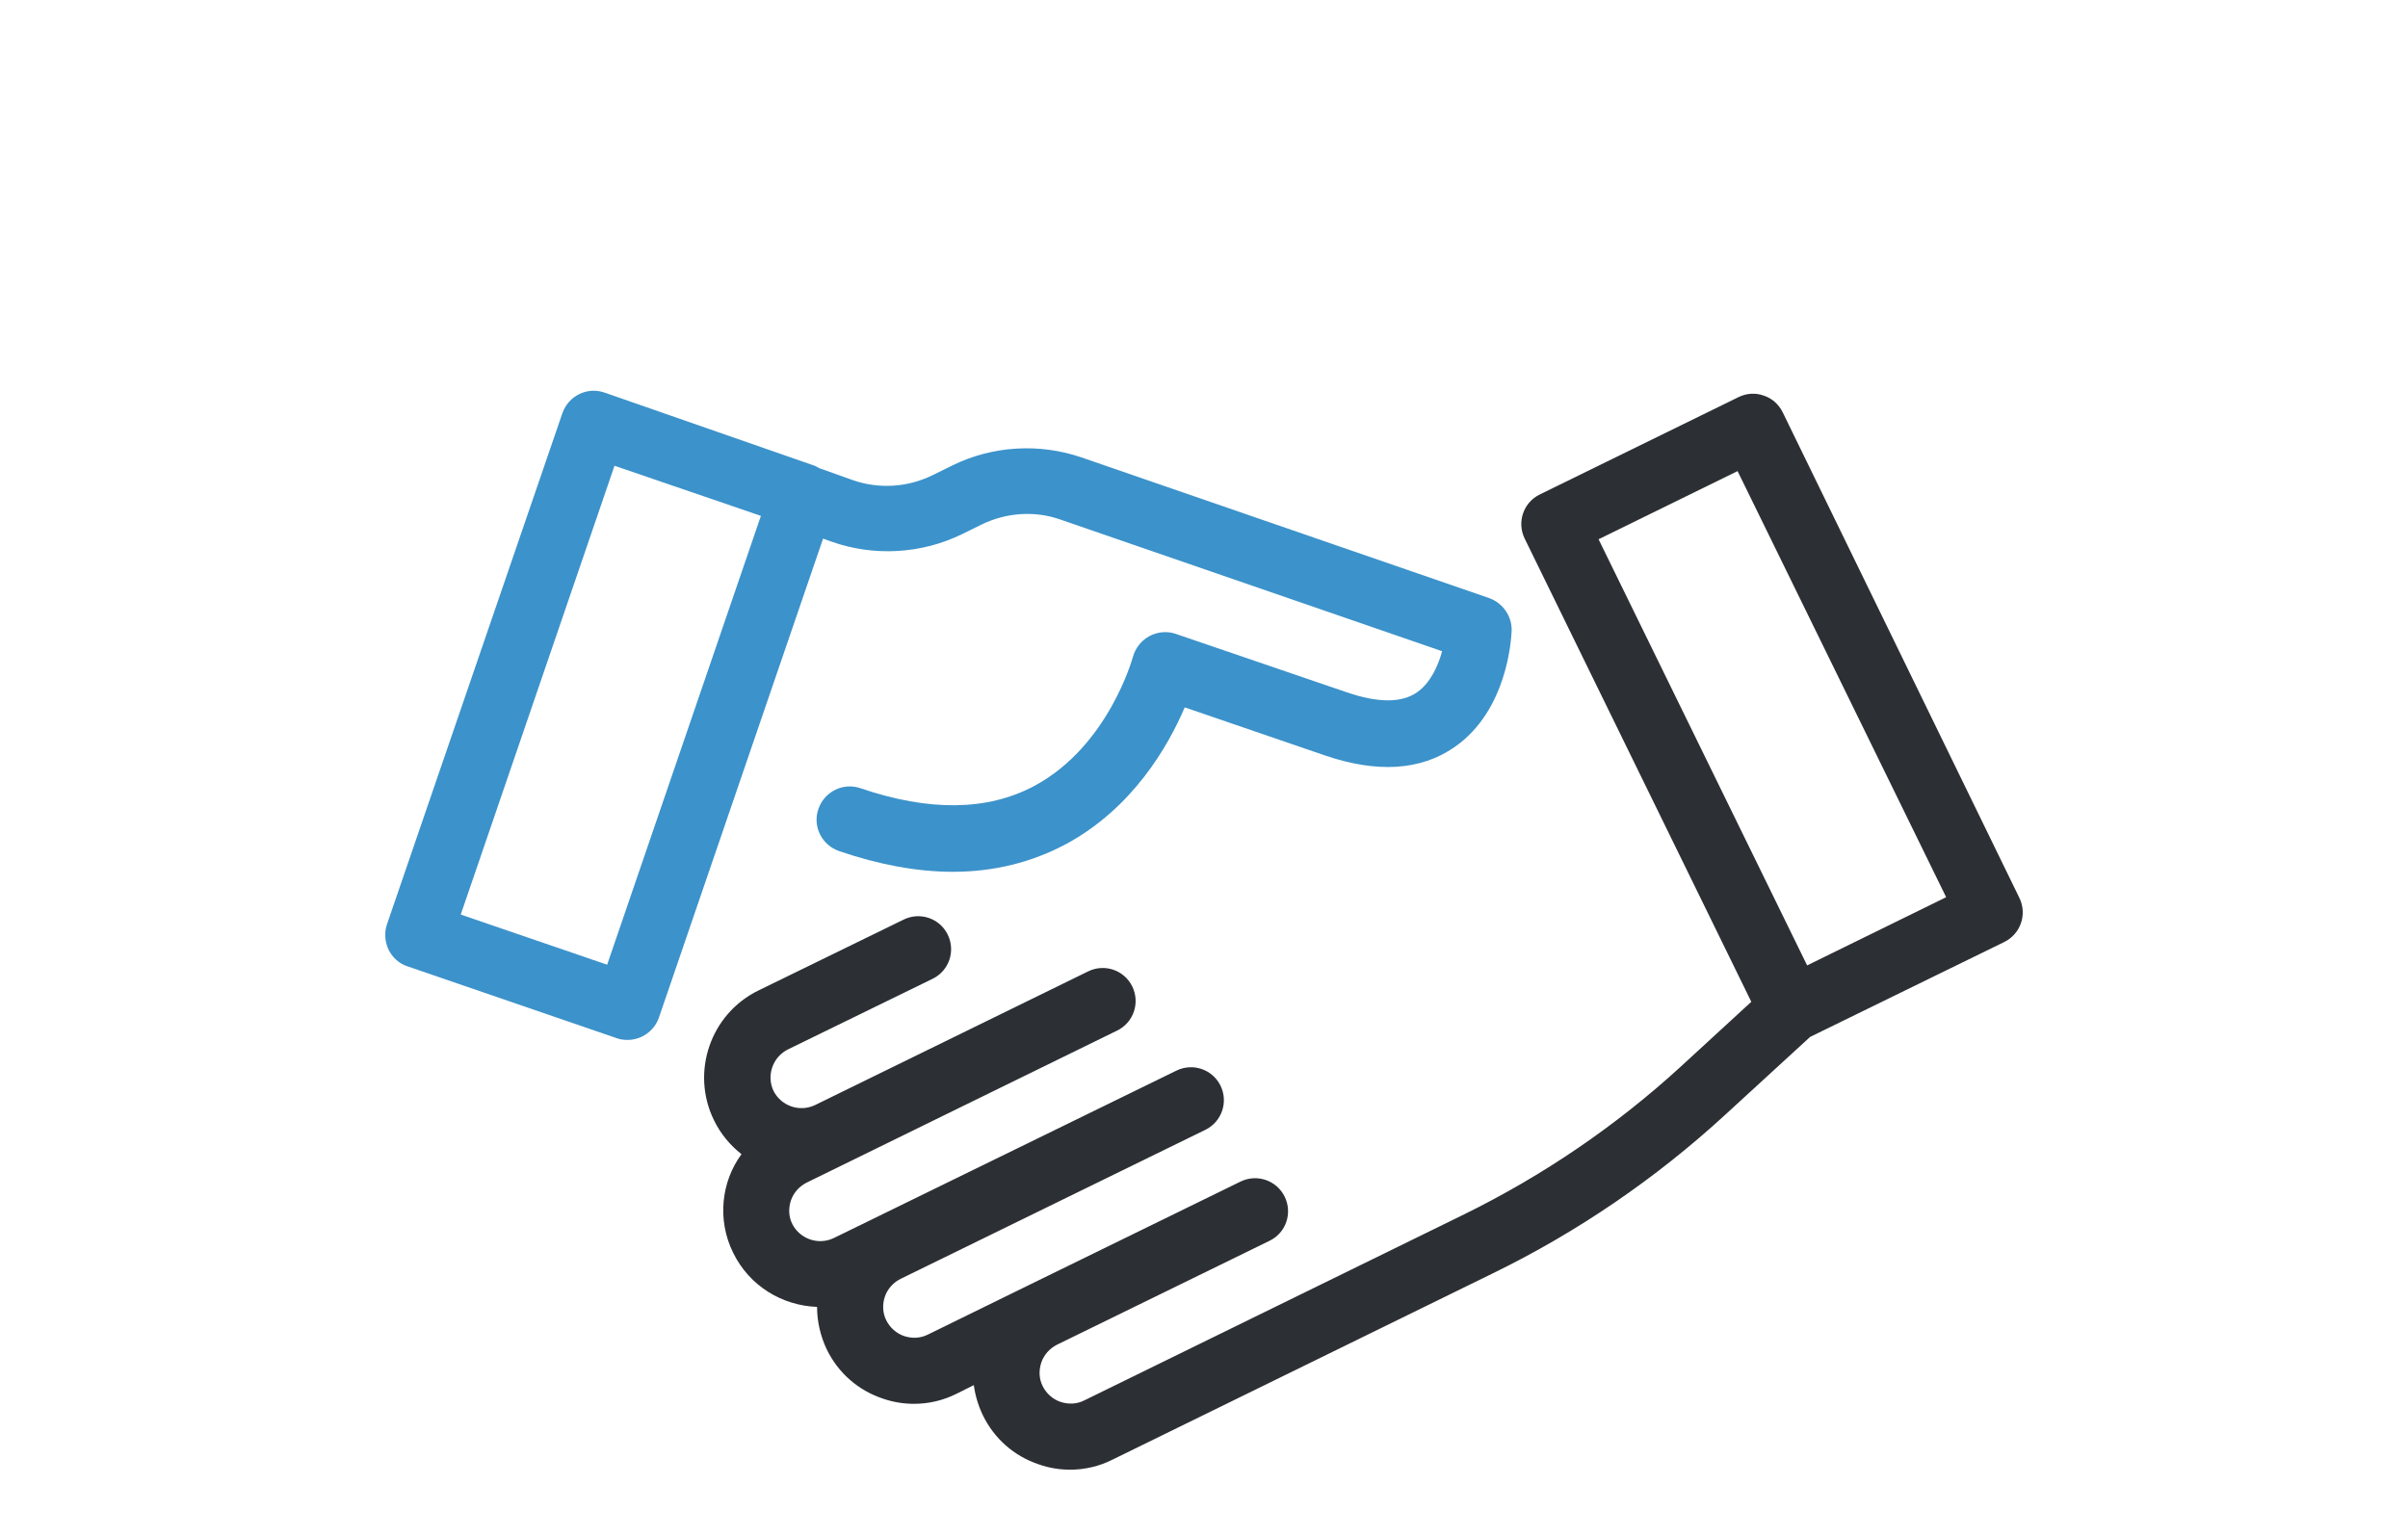
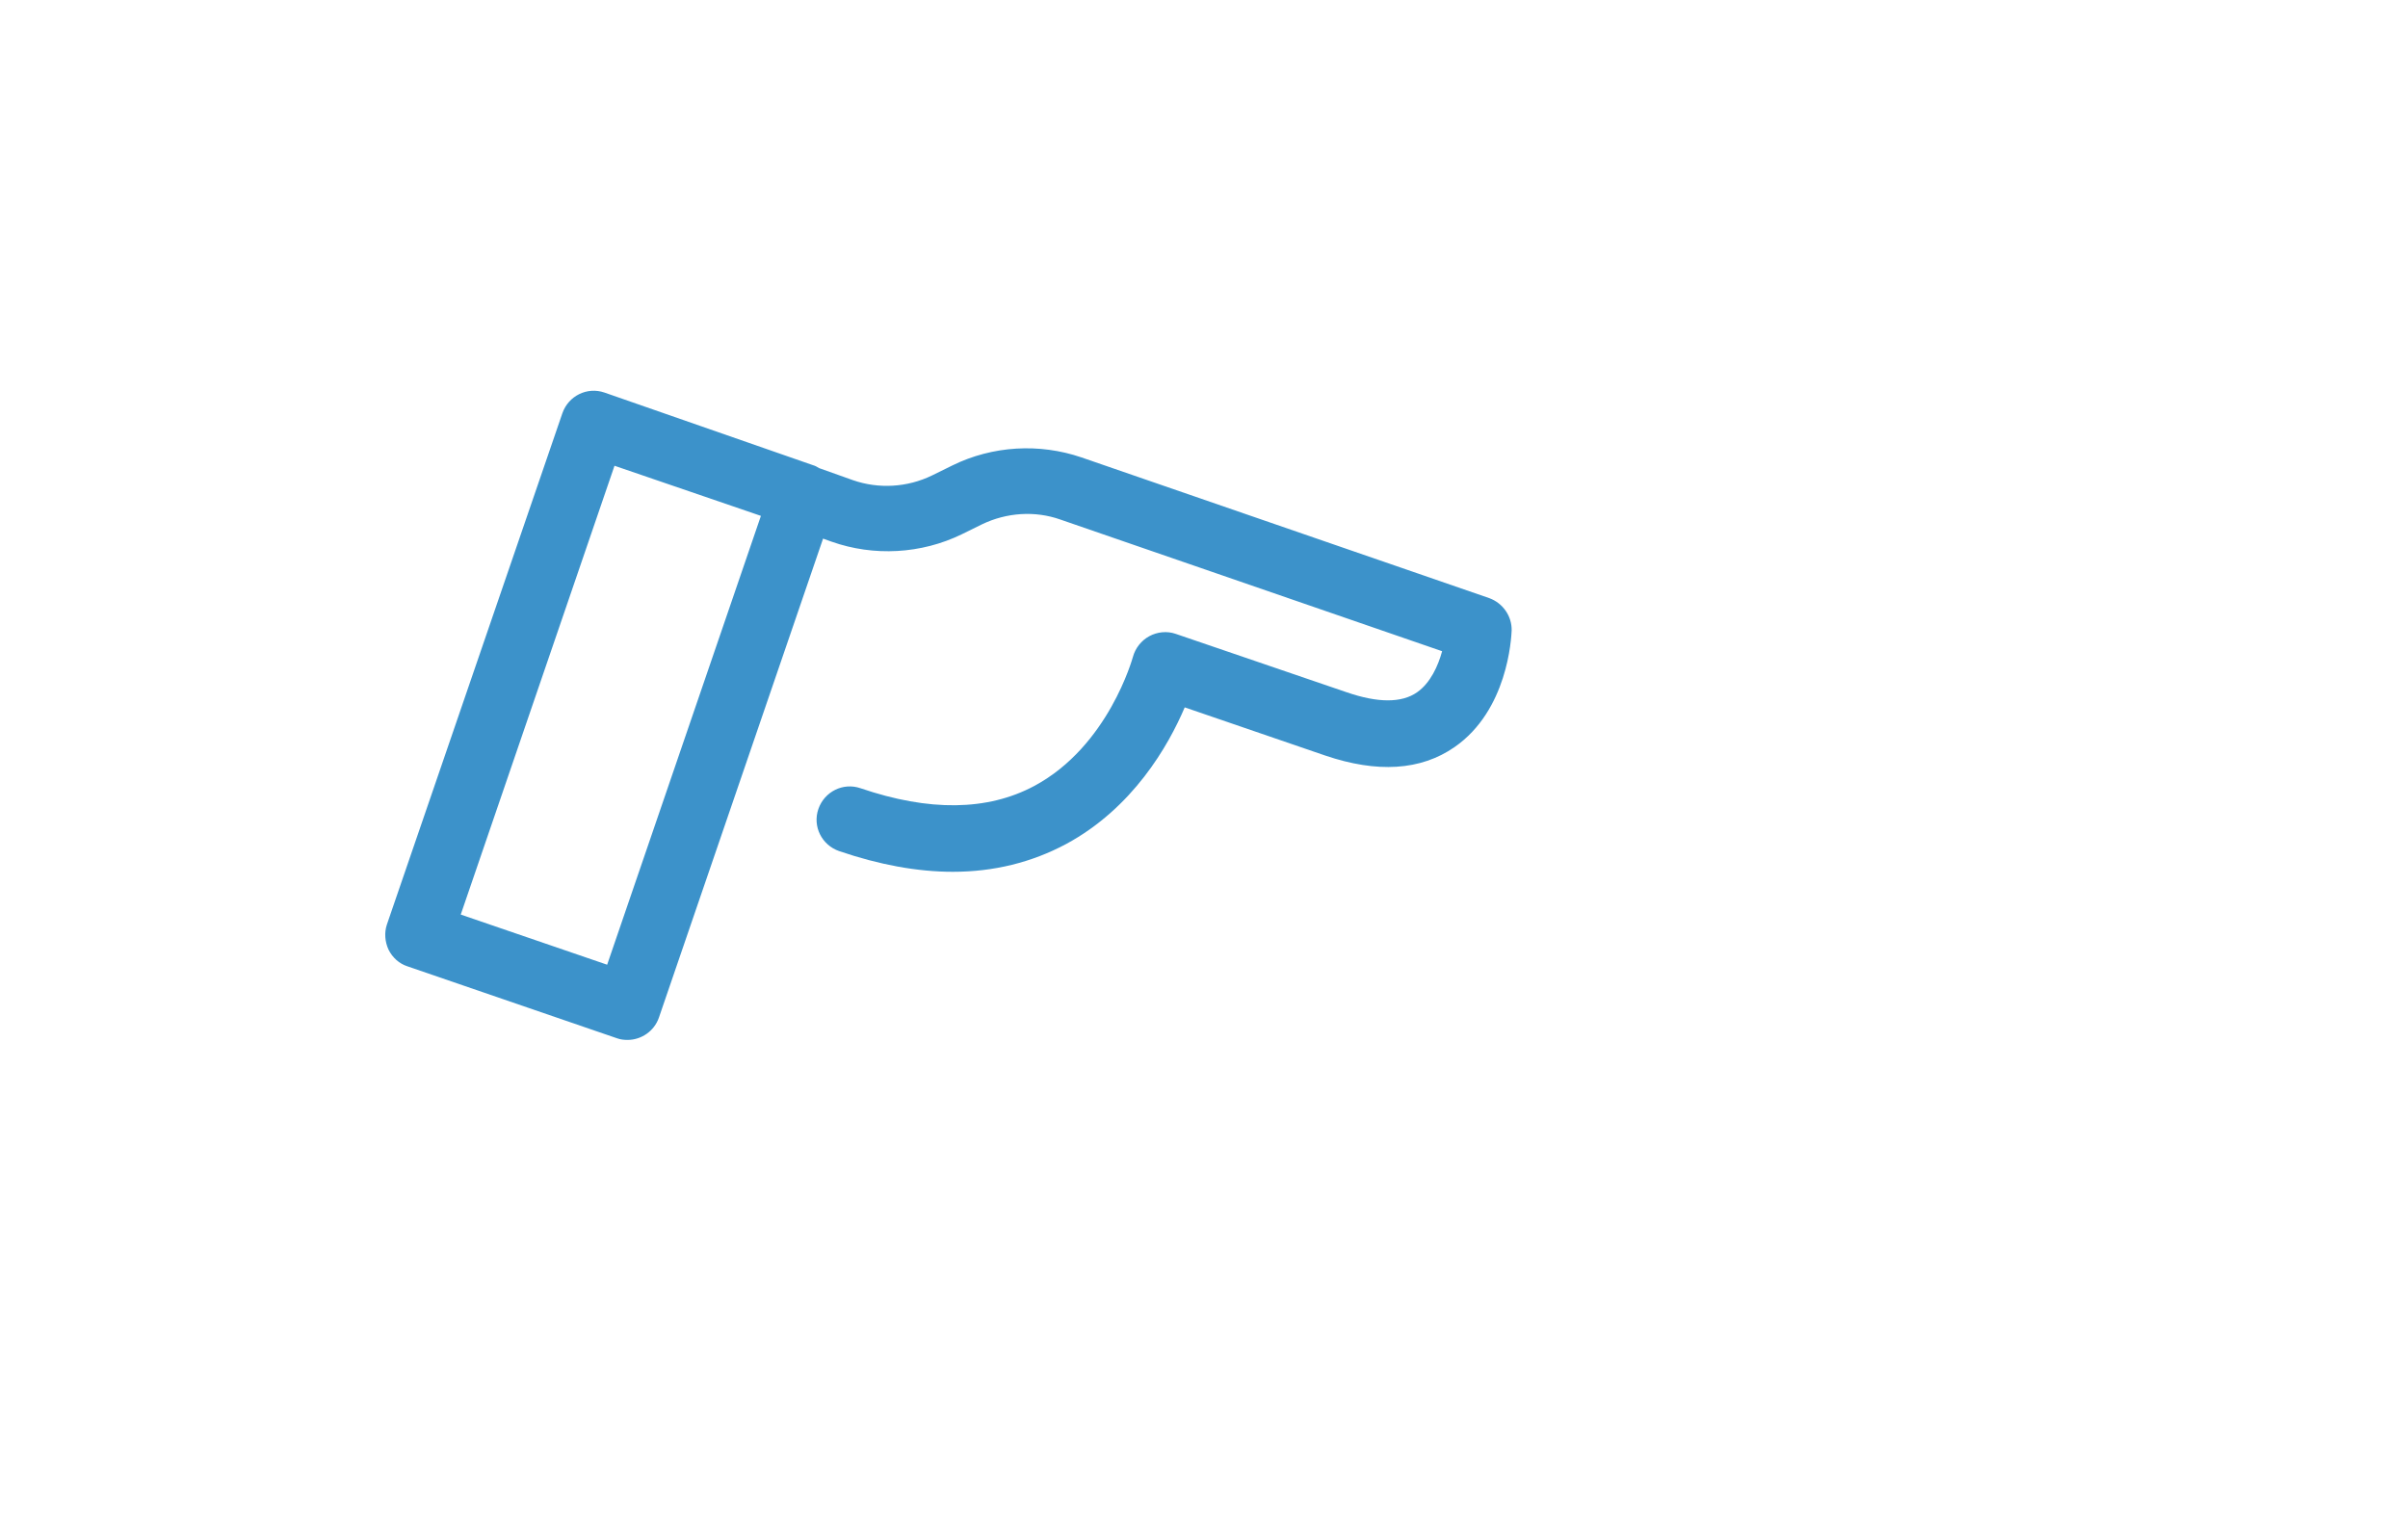
<svg xmlns="http://www.w3.org/2000/svg" version="1.1" id="Layer_1" x="0px" y="0px" width="792px" height="505.5px" viewBox="0 0 792 505.5" enable-background="new 0 0 792 505.5" xml:space="preserve">
  <g>
    <g>
      <path fill="#3C92CA" d="M127.793,312.406c1.32,2.628,3.517,4.623,6.268,5.496l68.821,23.633c1.209,0.437,2.31,0.558,3.52,0.558    c4.503,0,8.793-2.864,10.33-7.378l53.981-157.533l2.75,0.989c13.957,4.948,29.57,4.066,42.877-2.419l6.699-3.297    c8.03-3.849,17.372-4.509,25.728-1.542l125.552,43.313c-1.322,4.839-3.842,10.45-8.256,13.523c-5.039,3.521-12.847,3.521-23.073,0    l-56.296-19.235c-2.856-0.991-6.044-0.662-8.68,0.768c-2.644,1.427-4.615,3.958-5.388,6.814    c-0.112,0.332-8.028,29.358-32.429,42.441c-15.396,8.244-34.63,8.456-57.167,0.761c-5.722-1.971-11.873,1.105-13.855,6.822    c-1.98,5.712,1.097,11.873,6.818,13.854c13.188,4.504,25.72,6.811,37.381,6.811c13.519,0,25.941-3.081,37.265-9.125    c21.988-11.874,33.636-32.317,39.024-44.964l46.17,15.832c17.161,5.831,31.453,4.946,42.553-2.75    c17.485-12.093,18.683-35.731,18.807-38.363c0.101-4.727-2.868-9.016-7.381-10.664l-134.118-46.286    c-13.847-4.729-29.237-3.849-42.432,2.637l-6.71,3.3c-8.131,3.958-17.584,4.507-26.053,1.539l-11.101-3.958    c-0.661-0.443-1.322-0.77-2.094-0.993l-68.488-23.855c-5.718-1.975-11.873,1.102-13.851,6.818l-57.718,168.205    C126.364,306.803,126.584,309.771,127.793,312.406z M202.112,153.215l48.153,16.487l-50.572,147.651l-48.153-16.498    L202.112,153.215z" />
-       <path fill="#2C2F33" d="M241.136,412.112c5.387,11,16.163,17.371,27.599,17.81c0,4.739,1.098,9.573,3.186,13.968    c3.737,7.688,10.222,13.416,18.361,16.164c3.409,1.197,6.926,1.747,10.331,1.747c4.839,0,9.565-1.1,13.967-3.294l5.713-2.857    c0.436,3.307,1.433,6.699,2.968,9.892c3.742,7.707,10.227,13.419,18.358,16.163c3.407,1.212,6.928,1.765,10.338,1.765    c4.838,0,9.566-1.105,13.956-3.31l124.996-61.236c27.931-13.62,53.647-31.204,76.52-52.207l27.932-25.616l63.862-31.229    c5.387-2.644,7.588-9.116,4.959-14.504l-77.846-159.742c-1.321-2.639-3.517-4.621-6.261-5.496    c-2.744-0.993-5.712-0.772-8.356,0.549l-65.301,31.99c-5.388,2.64-7.583,9.127-4.942,14.513l74.534,152.369l-23.097,21.227    c-21.327,19.556-45.397,35.942-71.339,48.689l-125.002,61.234c-2.42,1.224-5.164,1.322-7.808,0.449    c-2.531-0.876-4.614-2.743-5.824-5.163c-1.209-2.42-1.322-5.171-0.437-7.808c0.874-2.54,2.744-4.613,5.163-5.835l69.928-34.193    c5.388-2.624,7.583-9.108,4.939-14.497c-2.644-5.388-9.129-7.592-14.517-4.963l-69.916,34.196l0,0l-32.979,16.164    c-2.417,1.201-5.171,1.321-7.804,0.443c-2.531-0.893-4.621-2.762-5.829-5.18c-1.208-2.414-1.316-5.167-0.443-7.801    c0.885-2.528,2.754-4.623,5.171-5.821l100.256-49.039c5.382-2.644,7.594-9.128,4.958-14.517    c-2.644-5.388-9.129-7.582-14.518-4.938l-112.685,55.075c-5.059,2.419-11.108,0.325-13.633-4.615    c-1.209-2.419-1.316-5.163-0.443-7.808c0.885-2.52,2.752-4.614,5.17-5.82l44.417-21.767l0,0l57.718-28.261    c5.387-2.644,7.583-9.129,4.939-14.517c-2.631-5.388-9.117-7.583-14.504-4.939l-89.821,43.976    c-5.059,2.419-11.104,0.324-13.631-4.615c-2.42-5.062-0.333-11.1,4.614-13.644l47.716-23.296c5.387-2.646,7.583-9.13,4.942-14.518    c-2.635-5.388-9.121-7.583-14.508-4.939l-47.716,23.297c-15.827,7.707-22.424,26.938-14.618,42.776    c2.196,4.493,5.276,8.132,9.015,11.101C237.293,388.591,235.75,401.237,241.136,412.112z M525.774,177.397l45.722-22.424    l68.601,140.168l-45.728,22.437L525.774,177.397z" />
    </g>
  </g>
</svg>